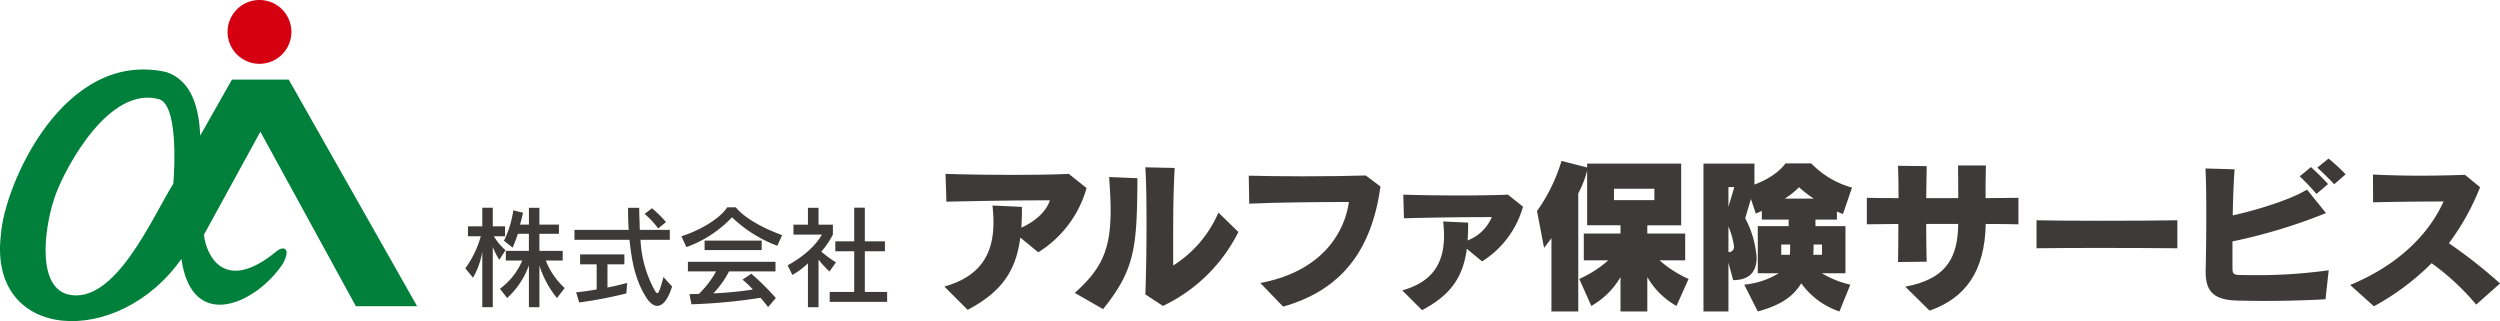
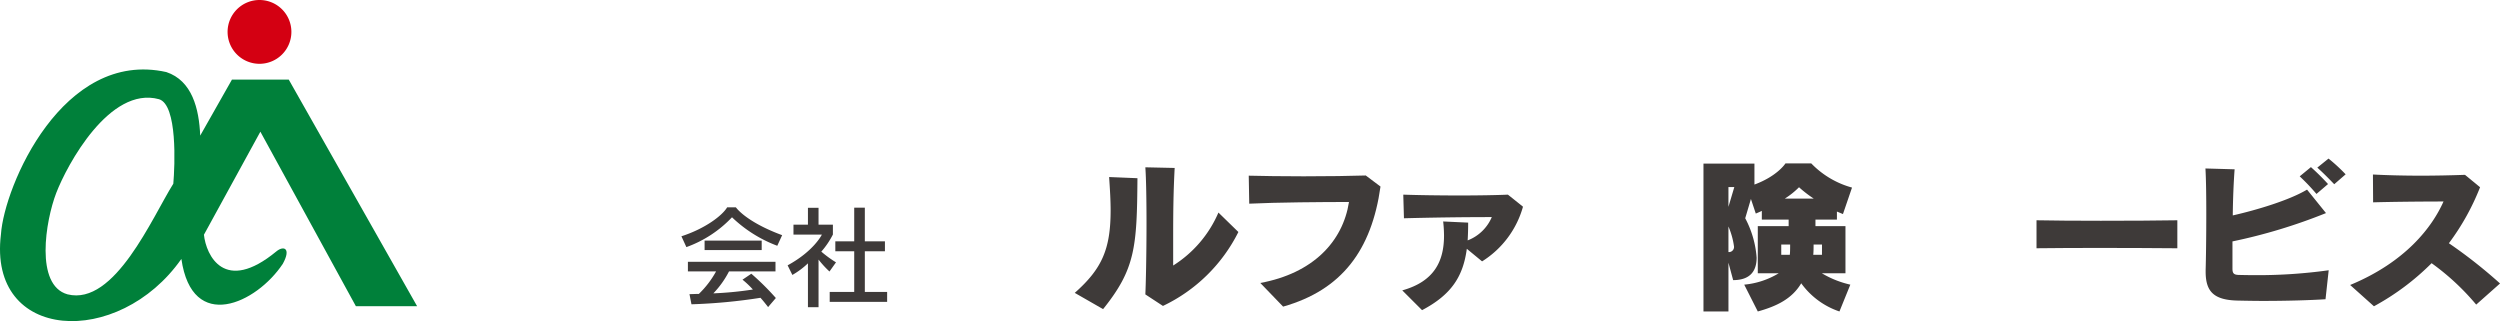
<svg xmlns="http://www.w3.org/2000/svg" viewBox="0 0 390.249 50.126">
  <defs>
    <style>.cls-1{fill:#d40012;}.cls-2{fill:#00803a;}.cls-3{fill:#3e3a39;}</style>
  </defs>
  <g id="レイヤー_2" data-name="レイヤー 2">
    <g id="A案">
      <path class="cls-1" d="M45.486,4.982A4.98,4.98,0,1,1,40.5,0,4.978,4.978,0,0,1,45.486,4.982Z" />
      <path class="cls-2" d="M55.55,47.793h9.558L45.083,12.441l.008-.016h-8.9l.008.016L31.252,21.17c-.177-4.214-1.267-8.581-5.288-9.92C9.788,7.648.652,29.1.15,36.562c-2.1,16.844,18.355,17.849,28.163,3.856,1.676,11.645,11.732,6.953,15.838.752,1.335-2.428.136-2.871-1.006-1.93-8.118,6.7-10.973.611-11.311-2.6l8.81-16.084Zm-28.5-19.108c-3.269,5.2-9.136,19.108-16.51,17.262C5.429,44.524,7.106,34.463,8.783,30.109S17.1,13.389,24.814,15.484C27.721,16.333,27.3,25.835,27.054,28.685Z" />
-       <path class="cls-3" d="M77.942,40.555a11.025,11.025,0,0,1-1.017-2v9.4H75.287V39.262a11.91,11.91,0,0,1-1.448,4.086l-1.207-1.465a15.105,15.105,0,0,0,2.414-5h-2V35.332h2.241v-2.9h1.638v2.9h1.914v1.551H77.1a8.335,8.335,0,0,0,1.81,2.172Zm9,5.965a15.256,15.256,0,0,1-2.74-5.069v6.5H82.562V41.418a12.6,12.6,0,0,1-3.4,5.1l-1.12-1.448a10.54,10.54,0,0,0,3.482-4.4H78.959V39.159h3.6V36.5H80.839c-.311.983-.81,2.155-.81,2.155L78.667,37.59a16.226,16.226,0,0,0,1.465-4.759l1.517.379c-.155.622-.31,1.329-.483,1.846h1.4V32.435H84.2v2.621h3.051V36.5H84.2v2.656h3.637v1.517H85.2a11.611,11.611,0,0,0,2.948,4.293Z" />
-       <path class="cls-3" d="M102.6,47.744c-.621,0-1.224-.517-1.724-1.311-1.965-3.1-2.311-6.447-2.621-9H89.673V35.883h8.465c-.069-1.086-.1-2.225-.1-3.448h1.741c0,1.259.087,2.4.087,3.448h4.689v1.551H99.982a18.133,18.133,0,0,0,2.155,7.776c.19.345.328.552.466.552.242,0,.466-.707.965-2.517l1.345,1.483C104.223,46.9,103.4,47.744,102.6,47.744ZM97.776,45.8a64.941,64.941,0,0,1-7.362,1.413l-.483-1.585c1.086-.1,2.138-.259,3.207-.448V41.262H90.551V39.71h6.914v1.552H94.828v3.62c1.827-.361,3.068-.723,3.068-.723Zm4.965-10.138a13.219,13.219,0,0,0-2.121-2.274l1.156-.88a18.389,18.389,0,0,1,2.189,2.155Z" />
      <path class="cls-3" d="M121.333,38.366a20.705,20.705,0,0,1-7.069-4.449,18.307,18.307,0,0,1-7.12,4.656l-.775-1.69c3.74-1.207,6.4-3.258,7.137-4.517h1.362c.879,1.138,3.189,2.862,7.224,4.344ZM119.9,47.934c-.414-.534-.793-1.017-1.19-1.448A86.091,86.091,0,0,1,107.937,47.5l-.31-1.587c.534,0,.983-.033,1.465-.033a14.682,14.682,0,0,0,2.69-3.518h-4.4v-1.5h13.672v1.5H113.8a14.418,14.418,0,0,1-2.448,3.431,54.778,54.778,0,0,0,6.172-.6,13.638,13.638,0,0,0-1.621-1.535l1.379-.93a40.153,40.153,0,0,1,3.828,3.792Zm-9.913-8.9V37.555H118.9v1.482Z" />
      <path class="cls-3" d="M129.481,42.383a15.412,15.412,0,0,1-1.707-1.862v7.43h-1.655V41.107a12.418,12.418,0,0,1-2.431,1.811l-.741-1.5c4.12-2.243,5.344-4.793,5.344-4.793h-4.43V35.073h2.258V32.435h1.655v2.638h2.241v1.534a12.845,12.845,0,0,1-1.81,2.673,17.4,17.4,0,0,0,2.293,1.672Zm.035,4.741V45.573h3.827V39.227h-2.949V37.675h2.949V32.417H135v5.258h3.138v1.552H135v6.346h3.482v1.551Z" />
-       <path class="cls-3" d="M162.068,39.383l-2.8-2.3c-.655,5.1-2.827,8.453-8.219,11.28l-3.637-3.638c5.836-1.624,7.668-5.313,7.668-10.023a22.812,22.812,0,0,0-.157-2.619l4.606.211c0,1.125-.026,2.2-.1,3.245,2.016-.89,3.9-2.461,4.45-4.267-5.863,0-11.411.105-16.148.211l-.131-4.345c2.617.1,6.752.157,10.651.157,3.429,0,6.7-.053,8.584-.157l2.774,2.224A17.277,17.277,0,0,1,162.068,39.383Z" />
      <path class="cls-3" d="M172.191,48.255l-4.423-2.538c4.266-3.769,5.6-6.857,5.6-12.9,0-1.518-.1-3.219-.236-5.182l4.423.183C177.478,38.6,177.216,42,172.191,48.255Zm9.343-.5-2.747-1.8c.078-1.44.183-6.334.183-11.018,0-3.56-.053-7.041-.183-8.82l4.579.1c-.209,3.848-.235,7.251-.235,10.993V41.45a18.291,18.291,0,0,0,7.066-8.269l3.114,3.035A25.314,25.314,0,0,1,181.534,47.757Z" />
      <path class="cls-3" d="M200.293,47.862l-3.56-3.69c8.218-1.517,12.876-6.438,13.844-12.641-3.978,0-11.358.053-15.571.263l-.078-4.371c1.988.051,5.26.1,8.583.1,3.664,0,7.407-.053,9.684-.13l2.3,1.727C214.111,39.043,209.452,45.271,200.293,47.862Z" />
-       <path class="cls-3" d="M231.352,40.8l-2.382-1.963c-.576,4.318-2.408,7.171-6.988,9.578l-3.088-3.087c4.973-1.388,6.517-4.528,6.517-8.558a21.328,21.328,0,0,0-.132-2.2l3.9.182c0,.968-.026,1.885-.078,2.774a6.693,6.693,0,0,0,3.768-3.638c-4.972,0-9.683.08-13.713.184l-.105-3.689c2.173.077,5.575.13,8.819.13,2.984,0,5.863-.053,7.512-.13l2.355,1.883A14.741,14.741,0,0,1,231.352,40.8Z" />
-       <path class="cls-3" d="M261.7,47.757a12.128,12.128,0,0,1-4.554-4.5v5.365h-4.188V43.256a12.261,12.261,0,0,1-4.553,4.5l-1.883-4.214a17.786,17.786,0,0,0,4.526-2.9H247.23V36.451h5.731V35.169h-5.207V26.637a16.479,16.479,0,0,1-1.387,3.56V48.621H242.18V37.185c-.629.837-1.152,1.517-1.152,1.517l-1.1-5.758a26.568,26.568,0,0,0,3.82-7.825l4,1.021v-.6h14.683v9.631h-5.288v1.282h5.915v4.188h-4a17.57,17.57,0,0,0,4.527,2.9Zm-3.454-18.293h-6.307v1.779h6.307Z" />
+       <path class="cls-3" d="M231.352,40.8l-2.382-1.963c-.576,4.318-2.408,7.171-6.988,9.578l-3.088-3.087c4.973-1.388,6.517-4.528,6.517-8.558a21.328,21.328,0,0,0-.132-2.2l3.9.182c0,.968-.026,1.885-.078,2.774a6.693,6.693,0,0,0,3.768-3.638c-4.972,0-9.683.08-13.713.184l-.105-3.689c2.173.077,5.575.13,8.819.13,2.984,0,5.863-.053,7.512-.13l2.355,1.883A14.741,14.741,0,0,1,231.352,40.8" />
      <path class="cls-3" d="M287.684,33.416c-.314-.131-.627-.262-.942-.392V34.28h-3.35V35.3h4.684v7.355h-3.689a15.251,15.251,0,0,0,4.449,1.779l-1.7,4.187a12.112,12.112,0,0,1-5.966-4.4c-1.44,2.434-3.848,3.586-6.779,4.4l-2.119-4.187a12.65,12.65,0,0,0,5.391-1.779h-3.272V35.3h4.816V34.28h-4.187V32.918c-.315.157-.629.288-.942.419l-.76-2.276-.89,3.009a15.427,15.427,0,0,1,1.781,6.15c0,2.016-.944,3.507-3.665,3.507l-.733-2.721v7.615h-3.9V25.538h7.956V28.81c3.611-1.336,4.841-3.3,4.841-3.3h4.031a14,14,0,0,0,6.359,3.771ZM269.809,29.2v3.089l.917-3.089Zm0,6.15v4a.8.8,0,0,0,.864-.915A11.937,11.937,0,0,0,269.809,35.352Zm8.244,2.827v1.6h1.336c.051-.419.051-1.2.051-1.6Zm2.774-8.95a12.589,12.589,0,0,1-2.224,1.779h4.528A19.156,19.156,0,0,1,280.827,29.229Zm3.586,8.95H283.1c0,.419,0,1.152-.053,1.6h1.362Z" />
-       <path class="cls-3" d="M309.975,34.96c-.157,7.458-3.192,11.568-8.767,13.53l-3.8-3.742c6.8-1.256,8.191-4.92,8.271-9.788h-5c0,2.251.025,4.423.078,5.889l-4.475.051c.026-1.438.053-3.611.053-5.94-2.043.027-3.8.027-4.921.052V30.877c1.152.027,2.9.053,4.947.053,0-2.147-.026-4.03-.079-5.051l4.475.053c-.026,1.019-.053,2.878-.078,5h5c0-1.728,0-3.4-.027-5.1H310c-.053,1.648-.053,3.376-.053,5.1,2.067-.026,3.873-.026,5.13-.053v4.135C313.875,34.987,312.1,34.96,309.975,34.96Z" />
      <path class="cls-3" d="M327.581,38.7c-3.716,0-7.3.027-9.682.053V34.384c2.459.053,6.177.078,10.023.078,4.422,0,9-.025,11.96-.078v4.371C336.846,38.729,332.109,38.7,327.581,38.7Z" />
      <path class="cls-3" d="M363.012,46.711c-2.408.157-6.1.262-9.737.262-1.334,0-2.694-.027-3.95-.053-3.8-.078-5.025-1.44-5.025-4.527v-.288c.051-1.65.1-5.182.1-8.715,0-2.617-.026-5.234-.131-7.092l4.553.13c-.157,2.094-.261,4.659-.288,7.2,3.8-.863,8.847-2.382,11.594-4.03l2.958,3.664a85.41,85.41,0,0,1-14.6,4.422V41.9c0,.76.182.995,1.02,1.021.393,0,1.1.027,1.989.027a80.589,80.589,0,0,0,12.013-.76ZM361.6,30.275a32.681,32.681,0,0,0-2.617-2.748l1.753-1.44a36.76,36.76,0,0,1,2.669,2.644Zm2.773-1.518c-.784-.811-1.7-1.753-2.643-2.59l1.753-1.414a26.978,26.978,0,0,1,2.67,2.46Z" />
      <path class="cls-3" d="M386.533,47.549a38.052,38.052,0,0,0-6.961-6.465,39.012,39.012,0,0,1-9,6.726l-3.715-3.323c8.662-3.587,12.8-9.03,14.576-13.034-3.507,0-8.244.053-10.991.131l-.027-4.345c1.937.105,4.633.184,7.459.184,2.3,0,4.711-.053,6.909-.131l2.355,1.937a37.375,37.375,0,0,1-4.868,8.74,76.255,76.255,0,0,1,7.983,6.281Z" />
    </g>
  </g>
</svg>